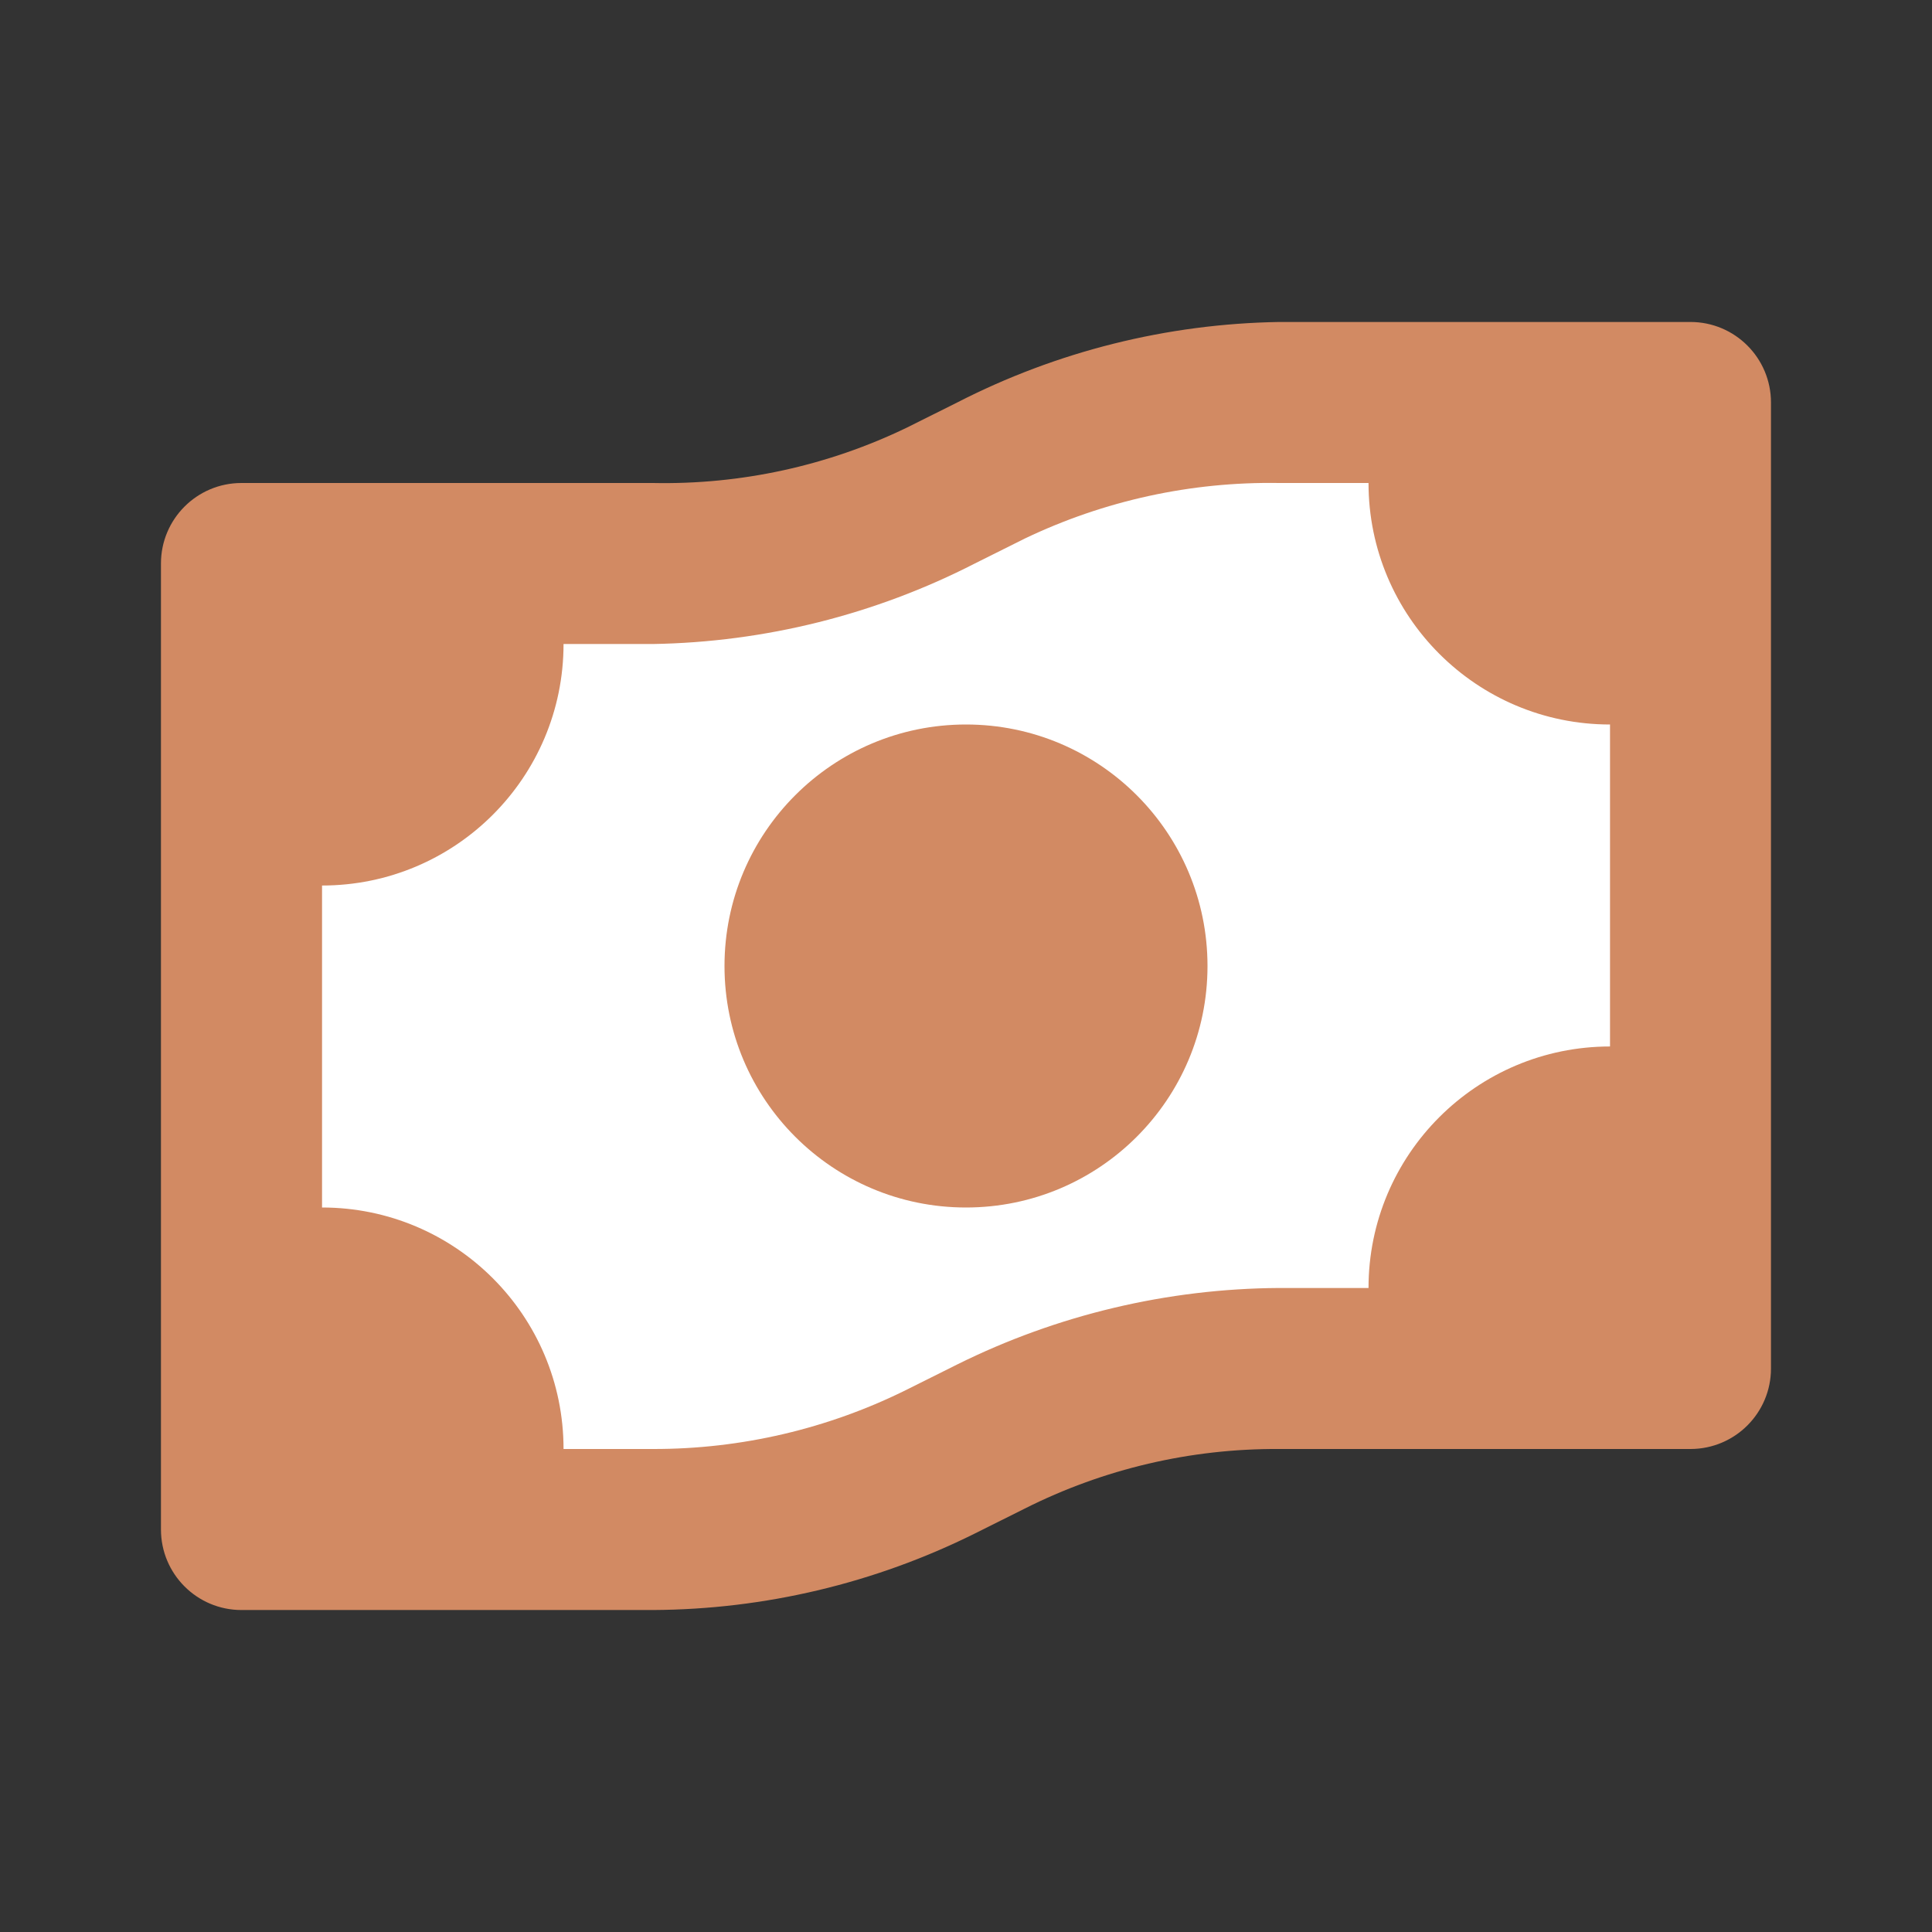
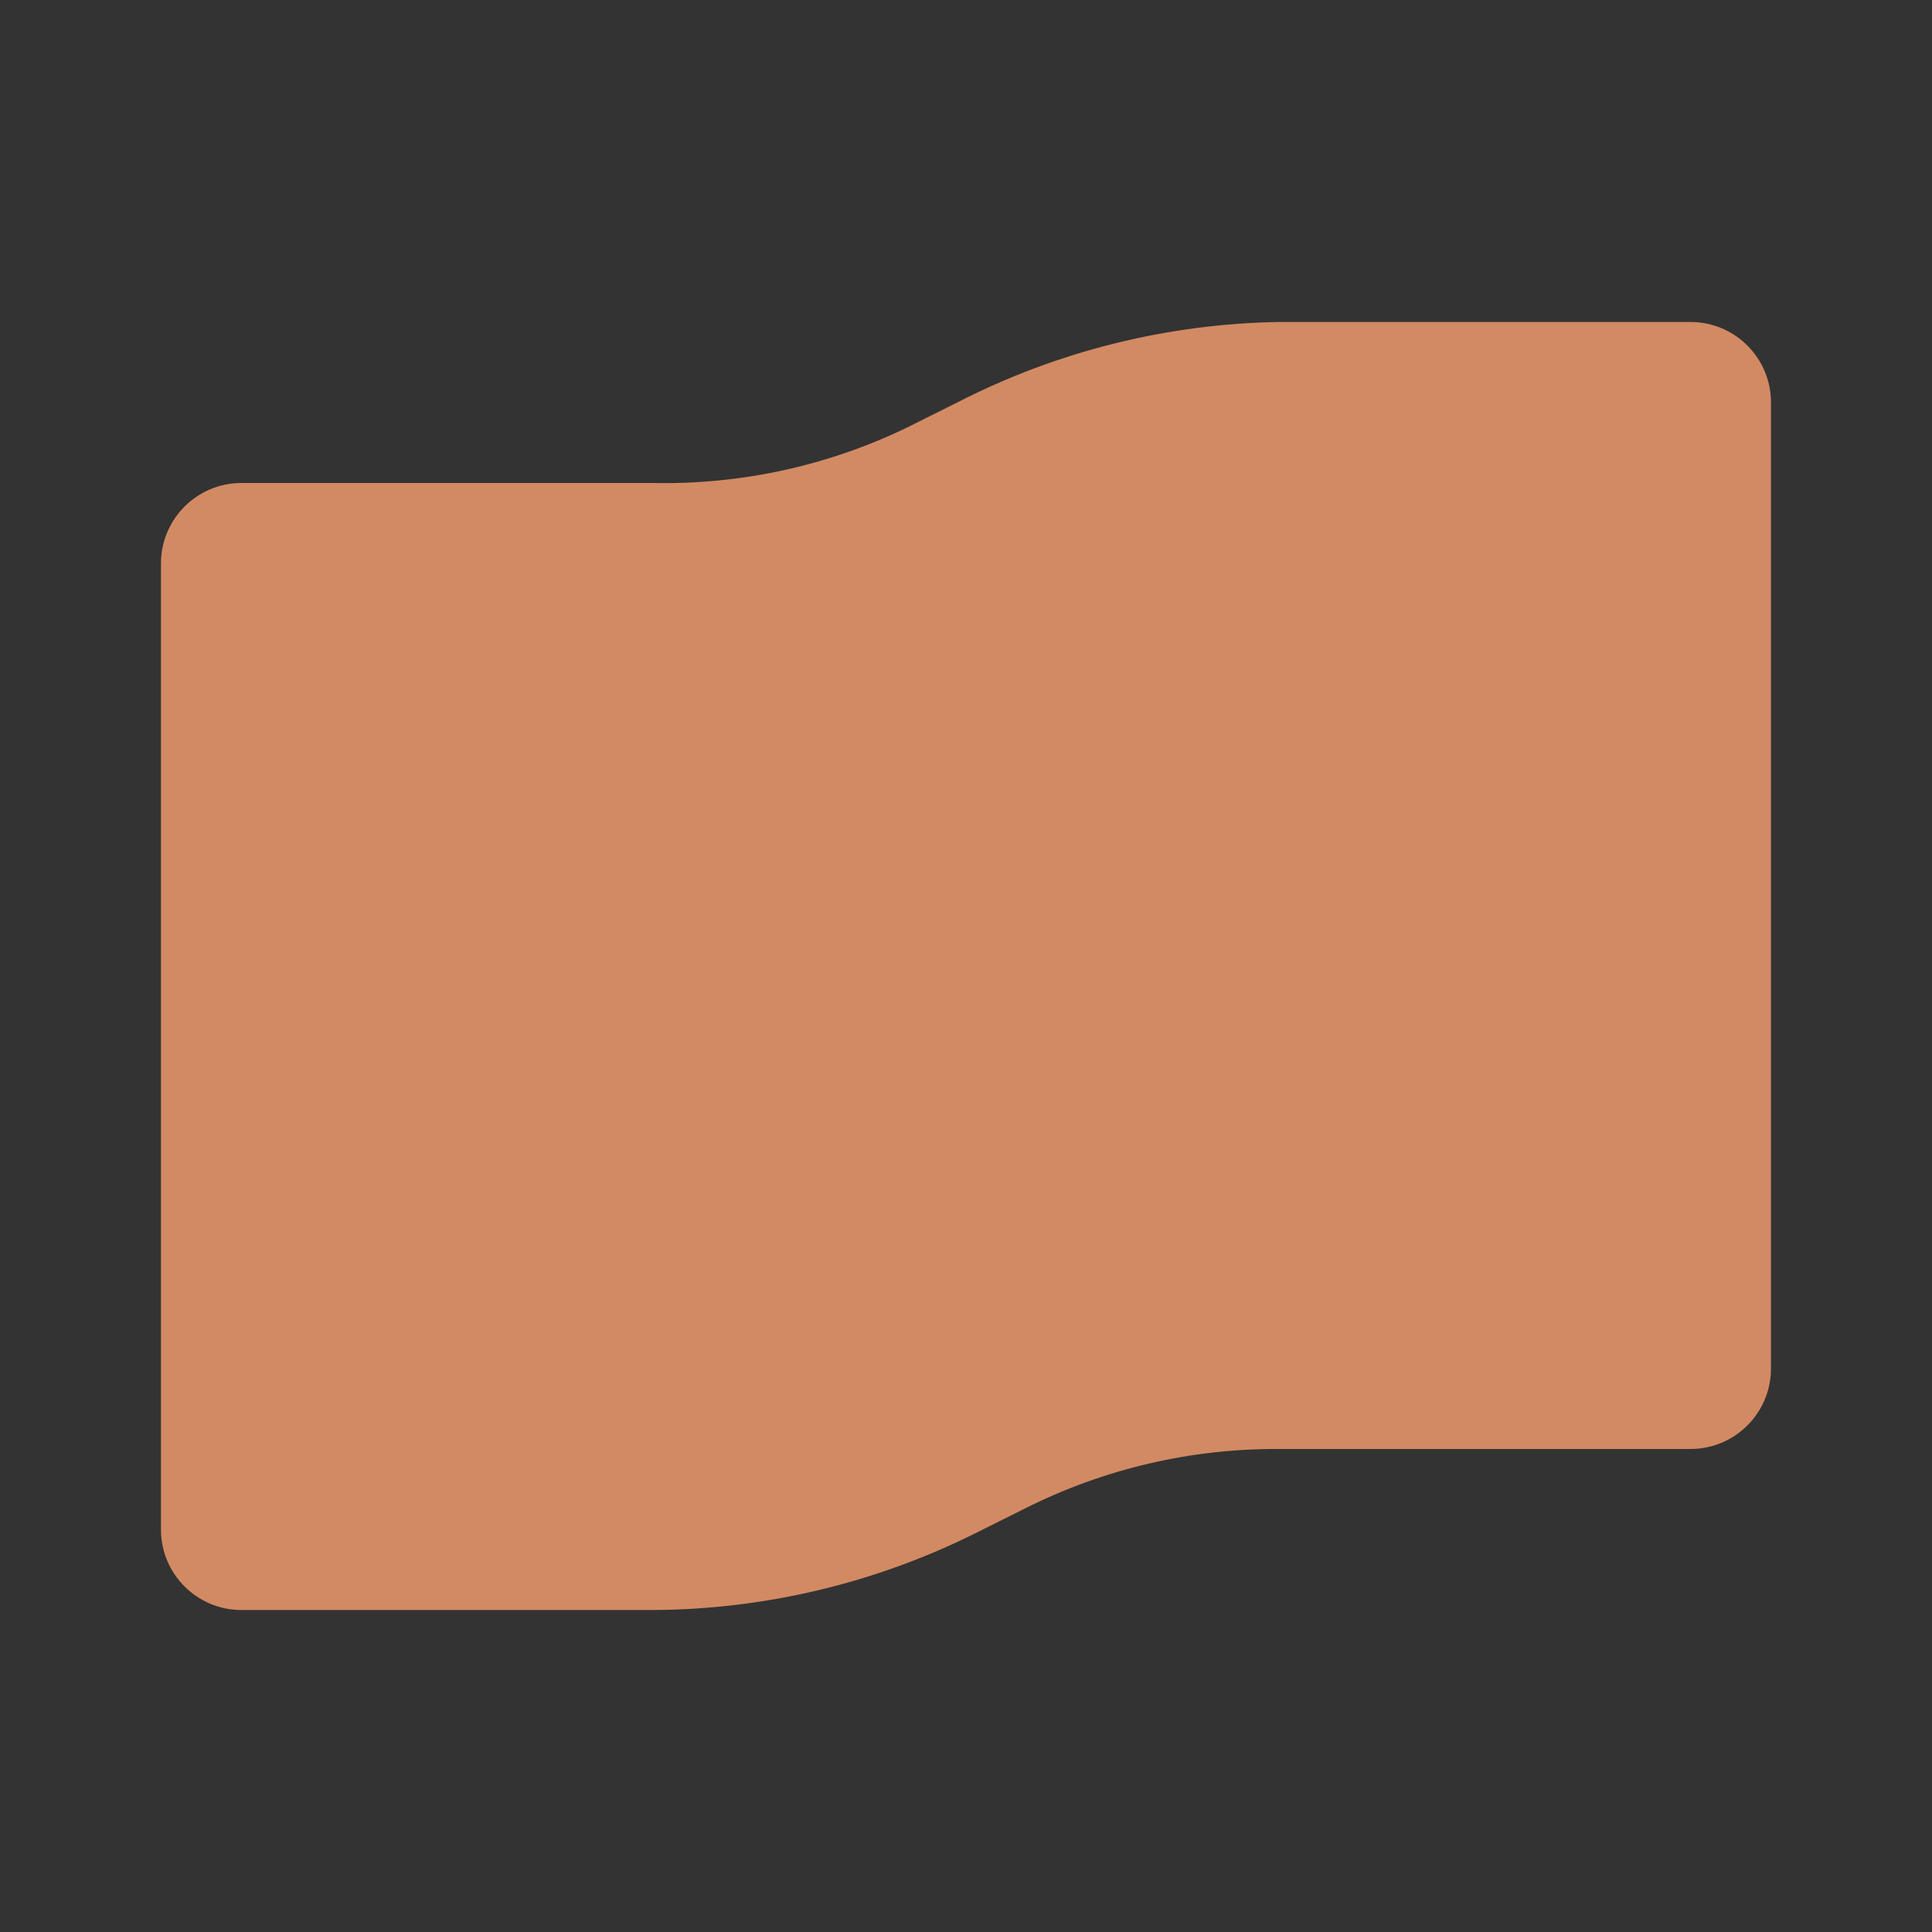
<svg xmlns="http://www.w3.org/2000/svg" width="32" height="32" viewBox="0 0 32 32" fill="none">
  <rect x="0" y="0" width="32" height="32" fill="#333333" stroke="none" />
  <path d="M27.999 5.333H21.186C19.329 5.363 17.505 5.819 15.853 6.667L15.026 7.08C13.714 7.715 12.27 8.03 10.813 8H3.999C3.263 8 2.666 8.597 2.666 9.333V25.333C2.666 26.07 3.263 26.667 3.999 26.667H10.813C12.664 26.658 14.489 26.224 16.146 25.4L16.973 24.987C18.279 24.329 19.723 23.991 21.186 24H27.999C28.736 24 29.333 23.403 29.333 22.667V6.667C29.333 5.93 28.736 5.333 27.999 5.333Z" fill="#D28A63" />
-   <path fill-rule="evenodd" clip-rule="evenodd" d="M26.667 17.333C24.458 17.333 22.667 19.124 22.667 21.333H21.187C19.336 21.344 17.512 21.777 15.854 22.6L15.027 23.013C13.719 23.665 12.276 24.003 10.814 24H9.334C9.334 21.791 7.543 20 5.334 20V14.667C7.543 14.667 9.334 12.876 9.334 10.667H10.814C12.67 10.636 14.495 10.18 16.147 9.333L16.974 8.92C18.288 8.291 19.731 7.976 21.187 8H22.667C22.667 10.209 24.458 12 26.667 12V17.333Z" fill="white" />
-   <path d="M20 16C20 18.209 18.209 20 16 20C13.791 20 12 18.209 12 16C12 13.791 13.791 12 16 12C18.209 12 20 13.791 20 16Z" fill="#D28A63" />
</svg>